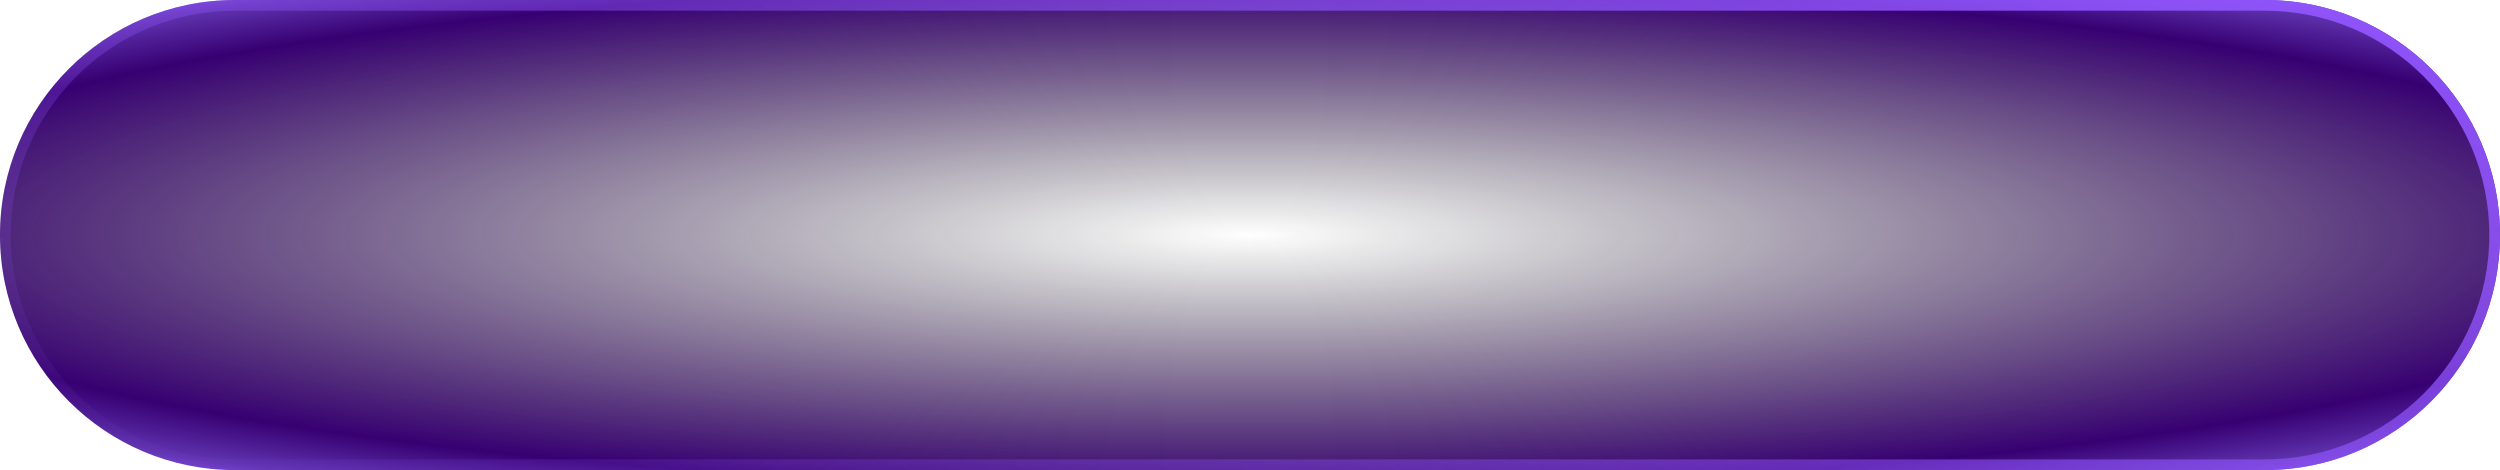
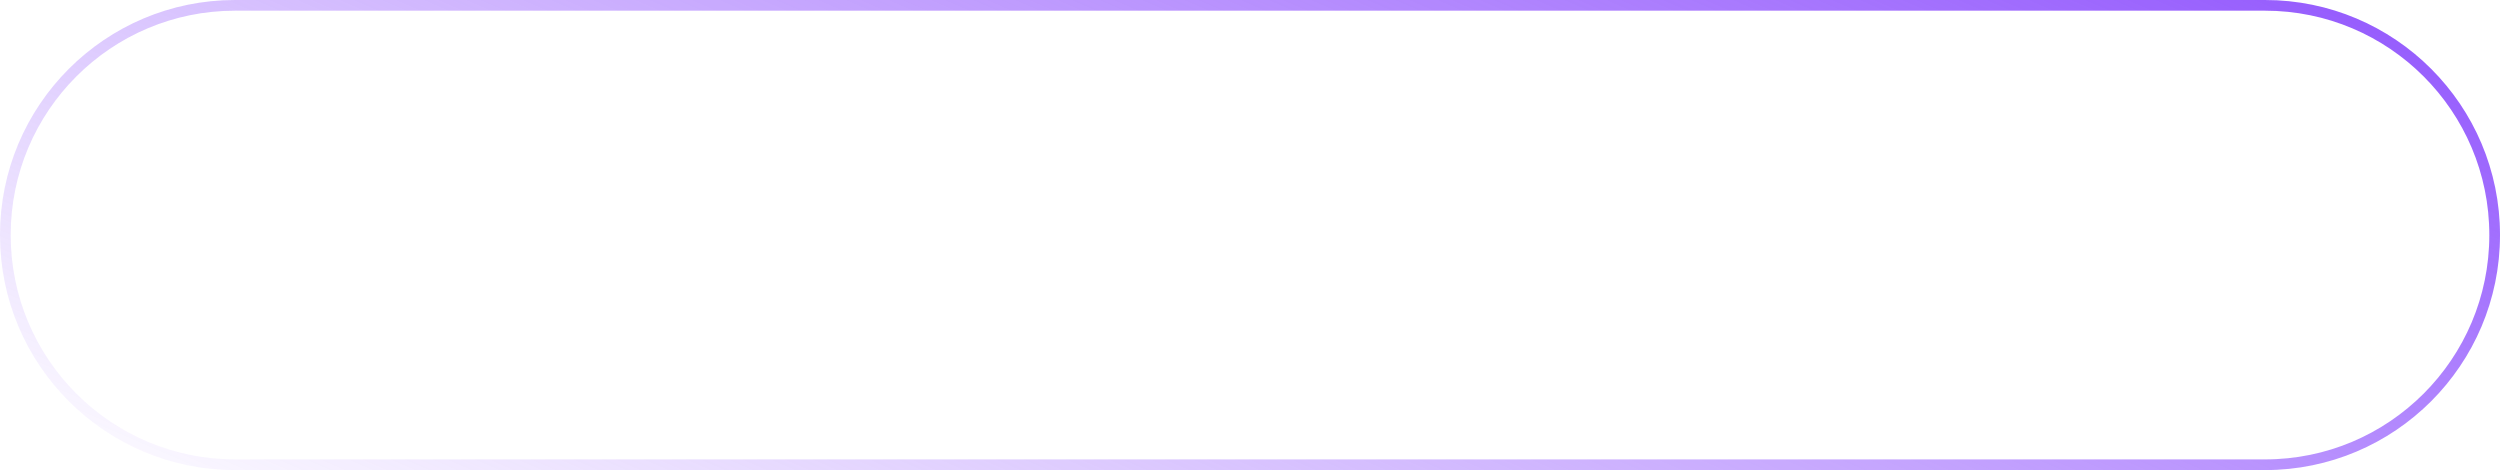
<svg xmlns="http://www.w3.org/2000/svg" width="234" height="44" viewBox="0 0 234 44" fill="none">
  <g filter="url(#filter0_b_387_12912)">
-     <path d="M0 22C0 34.15 9.85 44 22 44H212C224.15 44 234 34.15 234 22C234 9.85 224.15 0 212 0H22C9.85 0 0 9.85 0 22Z" fill="url(#paint0_radial_387_12912)" />
    <path d="M0.5 22C0.5 33.874 10.126 43.5 22 43.5H212C223.874 43.5 233.5 33.874 233.5 22C233.5 10.126 223.874 0.5 212 0.5H22C10.126 0.5 0.5 10.126 0.5 22Z" stroke="url(#paint1_linear_387_12912)" />
  </g>
  <defs>
    <filter id="filter0_b_387_12912" x="-10" y="-10" width="254" height="64" filterUnits="userSpaceOnUse" color-interpolation-filters="sRGB">
      <feFlood flood-opacity="0" result="BackgroundImageFix" />
      <feGaussianBlur in="BackgroundImageFix" stdDeviation="5" />
      <feComposite in2="SourceAlpha" operator="in" result="effect1_backgroundBlur_387_12912" />
      <feBlend mode="normal" in="SourceGraphic" in2="effect1_backgroundBlur_387_12912" result="shape" />
    </filter>
    <radialGradient id="paint0_radial_387_12912" cx="0" cy="0" r="1" gradientUnits="userSpaceOnUse" gradientTransform="translate(117 22) scale(166 29.073)">
      <stop stop-color="#0D0D0E" stop-opacity="0" />
      <stop offset="0.819" stop-color="#370072" />
      <stop offset="0.934" stop-color="#6034B0" />
      <stop offset="1" stop-color="#9155FD" />
    </radialGradient>
    <linearGradient id="paint1_linear_387_12912" x1="0" y1="44" x2="52.764" y2="-78.234" gradientUnits="userSpaceOnUse">
      <stop stop-color="#9155FD" stop-opacity="0" />
      <stop offset="1" stop-color="#9155FD" />
    </linearGradient>
  </defs>
</svg>